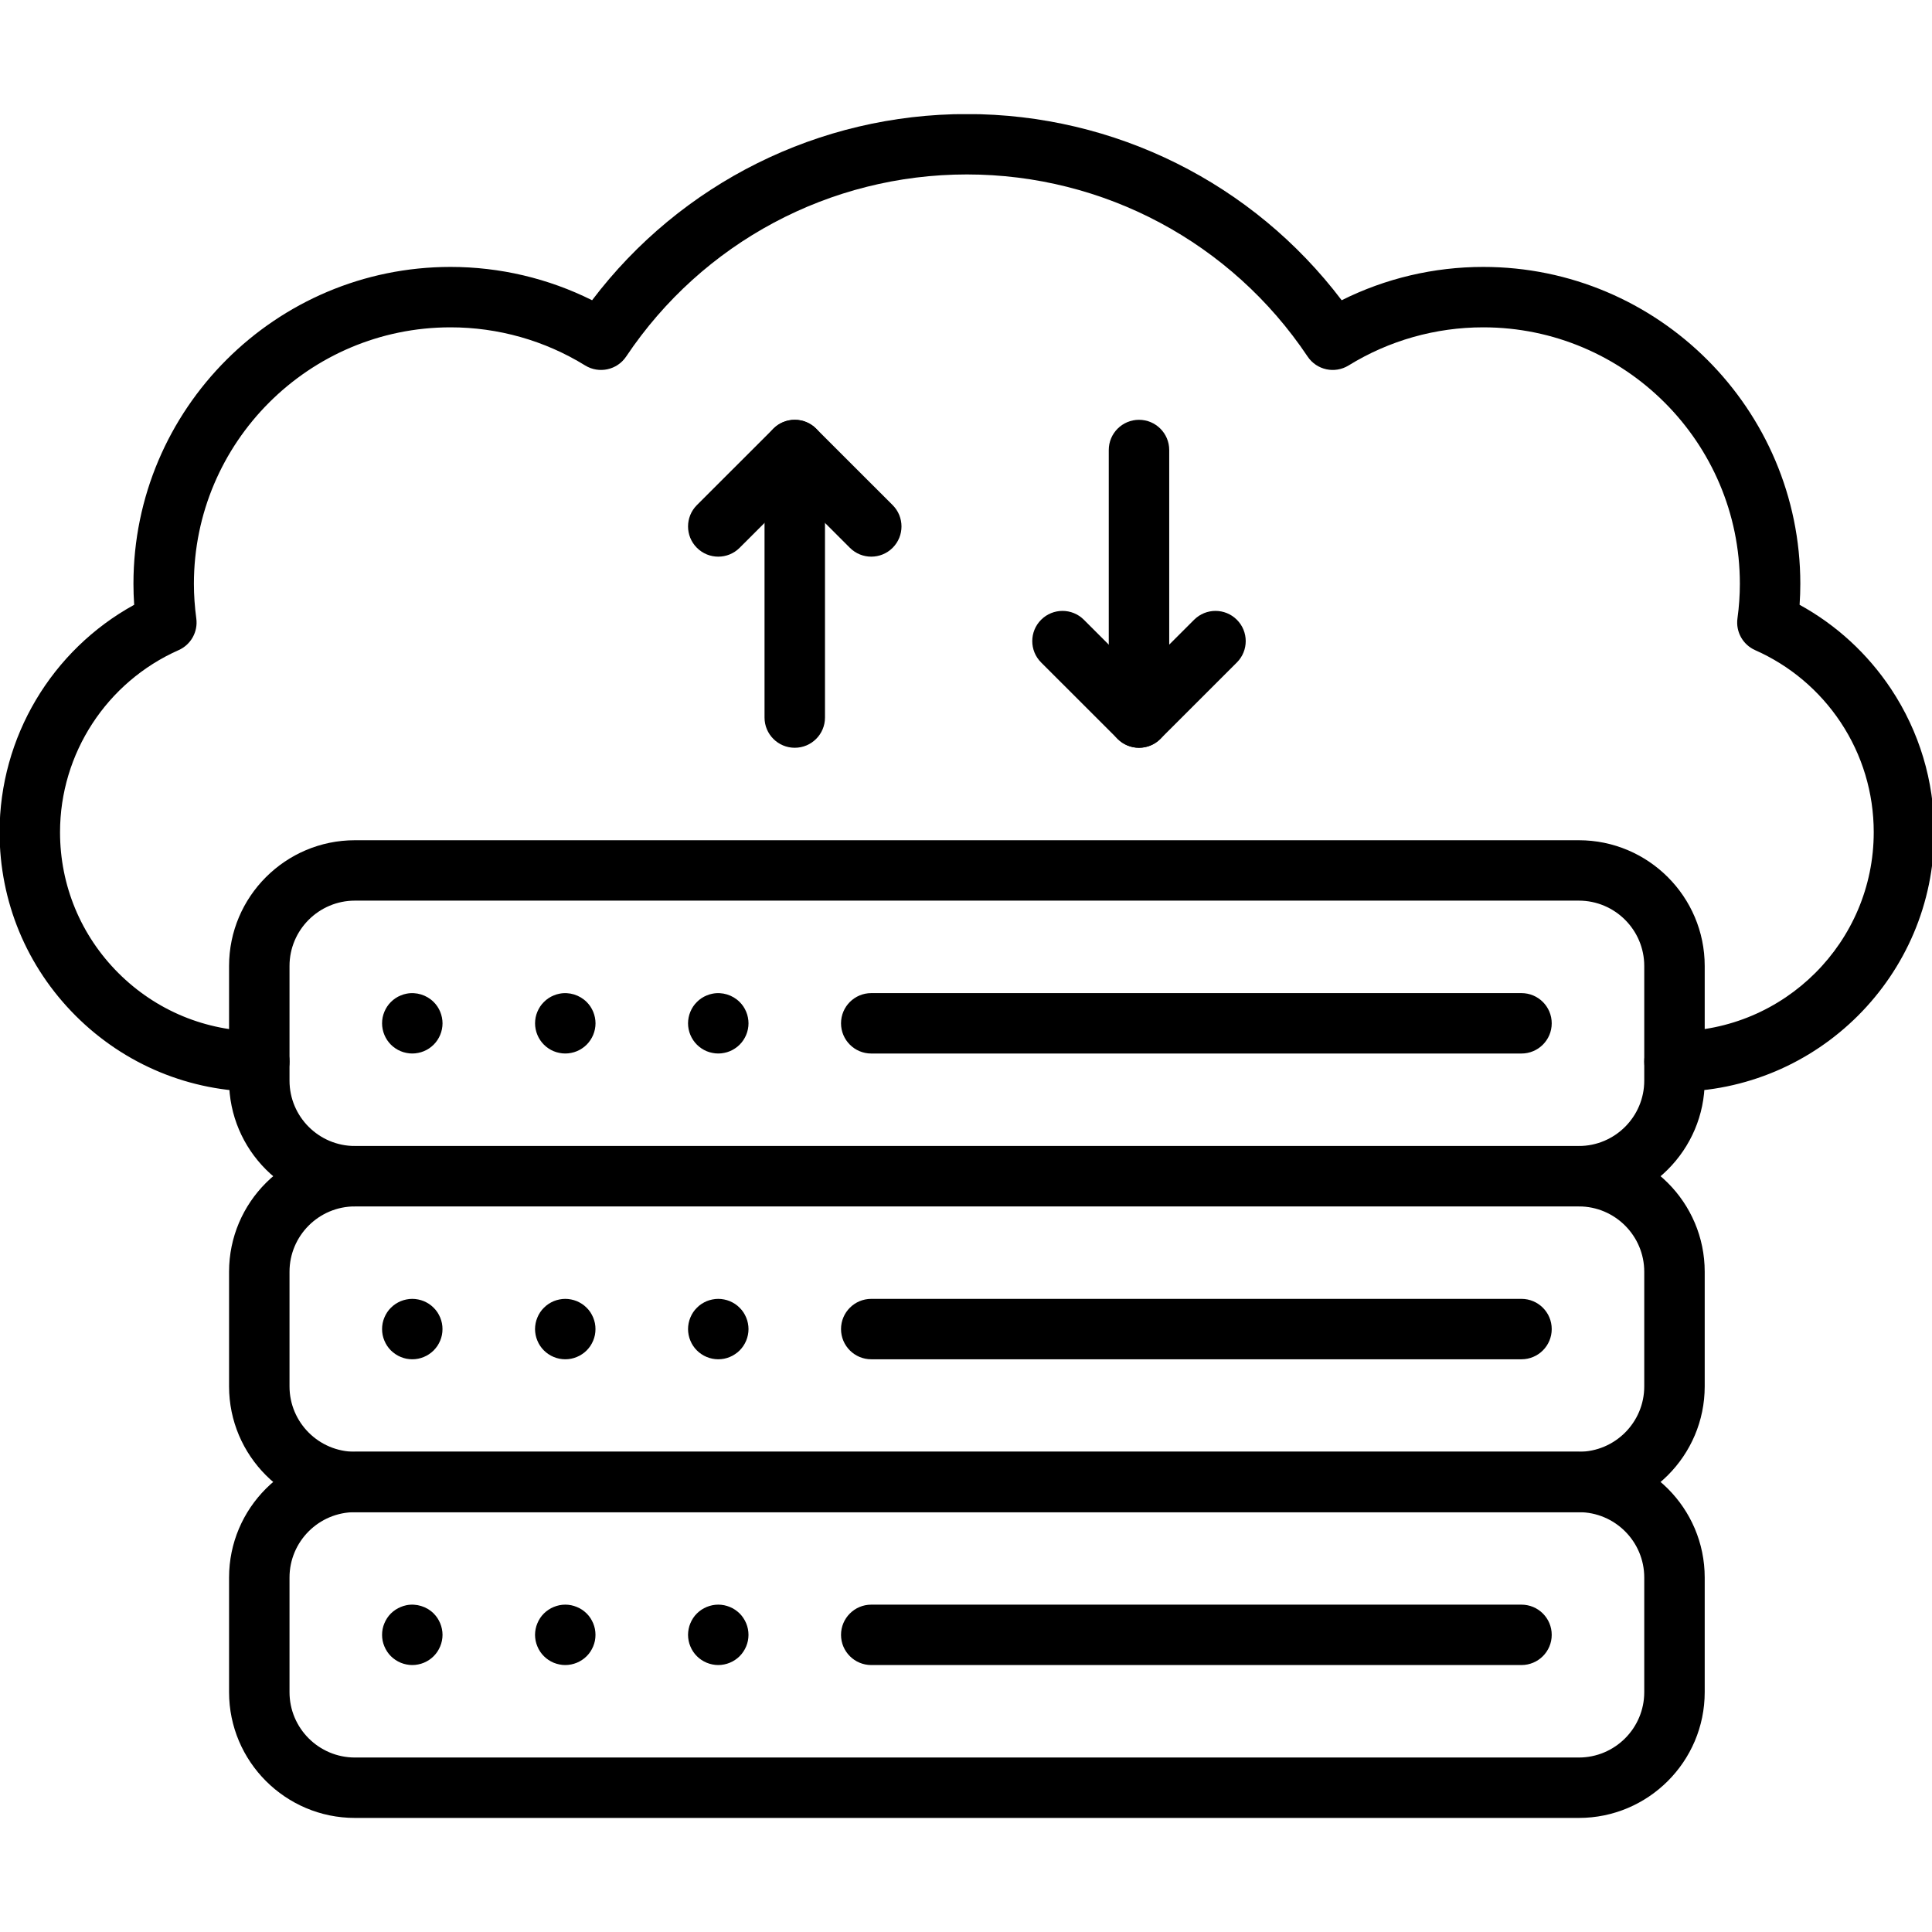
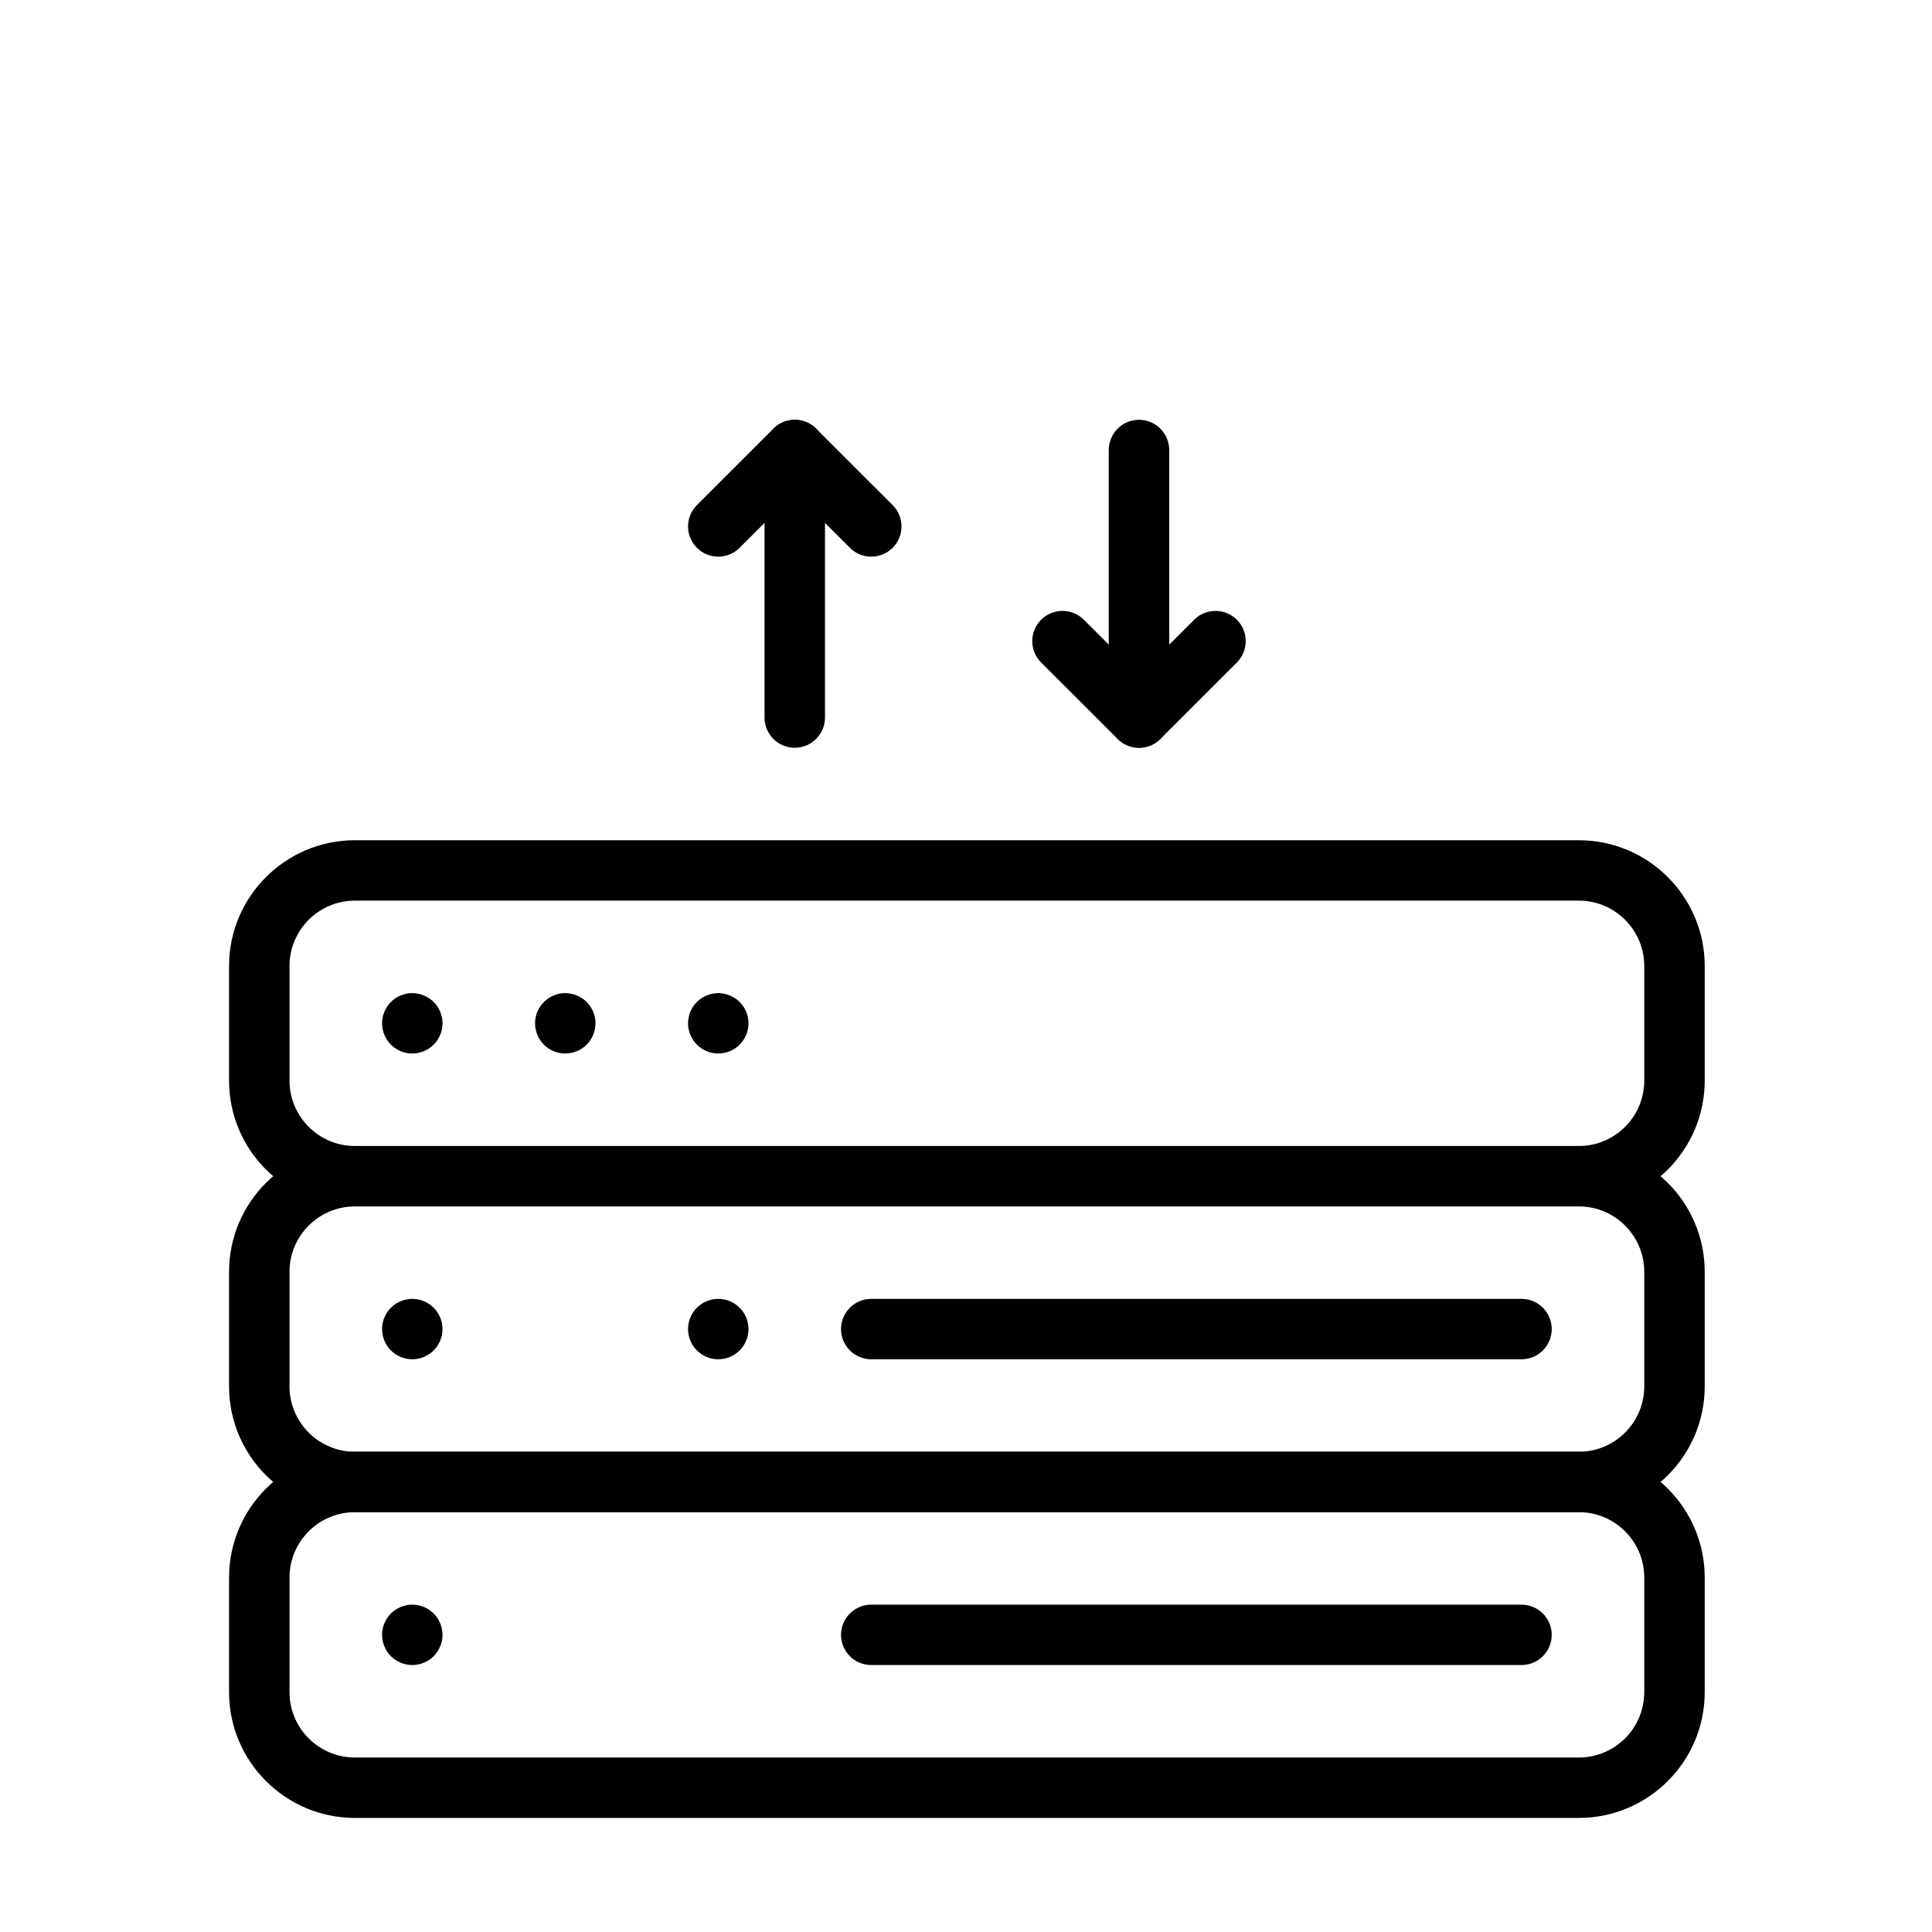
<svg xmlns="http://www.w3.org/2000/svg" width="500" zoomAndPan="magnify" viewBox="0 0 375 375" height="500" preserveAspectRatio="xMidYMid meet" version="1.0">
  <defs>
    <clipPath id="d880e23c1f">
      <path d="M 44 281 L 331 281 L 331 352.91 L 44 352.91 Z M 44 281 " clip-rule="nonzero" />
    </clipPath>
    <clipPath id="1fa0ba861a">
      <path d="M 0 22.16 L 375 22.16 L 375 212 L 0 212 Z M 0 22.16 " clip-rule="nonzero" />
    </clipPath>
  </defs>
  <g clip-path="url(#d880e23c1f)">
    <path fill="#000000" d="M 306.453 352.859 L 68.887 352.859 C 55.418 352.859 44.461 341.91 44.461 328.449 L 44.461 306.195 C 44.461 292.734 55.418 281.785 68.887 281.785 L 306.453 281.785 C 319.922 281.785 330.883 292.734 330.883 306.195 L 330.883 328.449 C 330.883 341.91 319.922 352.859 306.453 352.859 Z M 68.887 293.512 C 61.891 293.512 56.195 299.203 56.195 306.195 L 56.195 328.449 C 56.195 335.445 61.891 341.133 68.887 341.133 L 306.453 341.133 C 313.453 341.133 319.148 335.445 319.148 328.449 L 319.148 306.195 C 319.148 299.203 313.453 293.512 306.453 293.512 Z M 68.887 293.512 " fill-opacity="1" fill-rule="nonzero" />
  </g>
  <path fill="#000000" d="M 80.02 323.184 C 79.641 323.184 79.258 323.148 78.875 323.066 C 78.504 322.992 78.137 322.883 77.785 322.738 C 77.426 322.59 77.086 322.406 76.766 322.195 C 76.449 321.98 76.148 321.742 75.875 321.469 C 75.605 321.199 75.355 320.898 75.145 320.574 C 74.938 320.258 74.754 319.914 74.609 319.562 C 74.461 319.211 74.344 318.844 74.27 318.473 C 74.195 318.09 74.16 317.703 74.16 317.32 C 74.16 316.941 74.195 316.559 74.27 316.176 C 74.344 315.805 74.461 315.43 74.609 315.078 C 74.754 314.727 74.938 314.391 75.145 314.066 C 75.355 313.746 75.605 313.441 75.875 313.172 C 76.148 312.91 76.449 312.66 76.766 312.449 C 77.086 312.234 77.426 312.059 77.785 311.914 C 78.137 311.766 78.504 311.648 78.875 311.574 C 80.789 311.188 82.816 311.816 84.172 313.172 C 84.441 313.445 84.691 313.746 84.906 314.066 C 85.117 314.391 85.293 314.727 85.441 315.078 C 85.586 315.43 85.703 315.805 85.777 316.18 C 85.852 316.559 85.895 316.941 85.895 317.32 C 85.895 317.703 85.852 318.09 85.777 318.473 C 85.703 318.848 85.586 319.211 85.441 319.562 C 85.293 319.914 85.109 320.262 84.906 320.574 C 84.684 320.898 84.441 321.199 84.172 321.469 C 83.898 321.742 83.598 321.984 83.285 322.195 C 82.961 322.406 82.625 322.59 82.266 322.738 C 81.914 322.883 81.547 322.996 81.172 323.066 C 80.789 323.148 80.41 323.184 80.02 323.184 Z M 80.02 323.184 " fill-opacity="1" fill-rule="nonzero" />
-   <path fill="#000000" d="M 109.715 323.184 C 109.336 323.184 108.953 323.148 108.574 323.066 C 108.199 322.992 107.832 322.883 107.473 322.738 C 107.121 322.59 106.781 322.406 106.461 322.195 C 106.145 321.98 105.844 321.742 105.574 321.469 C 105.301 321.199 105.051 320.898 104.84 320.574 C 104.625 320.258 104.449 319.914 104.305 319.562 C 104.156 319.211 104.039 318.844 103.965 318.473 C 103.895 318.09 103.848 317.703 103.848 317.32 C 103.848 316.941 103.895 316.559 103.965 316.176 C 104.039 315.805 104.156 315.43 104.305 315.078 C 104.449 314.727 104.625 314.391 104.84 314.066 C 105.051 313.746 105.301 313.441 105.574 313.172 C 105.844 312.91 106.145 312.66 106.461 312.449 C 106.781 312.234 107.121 312.059 107.473 311.914 C 107.832 311.766 108.199 311.648 108.574 311.574 C 109.328 311.422 110.113 311.422 110.867 311.574 C 111.242 311.648 111.609 311.766 111.961 311.914 C 112.32 312.059 112.656 312.234 112.98 312.449 C 113.297 312.66 113.598 312.91 113.867 313.172 C 114.141 313.441 114.383 313.742 114.602 314.066 C 114.805 314.391 114.988 314.727 115.137 315.078 C 115.281 315.43 115.398 315.805 115.473 316.176 C 115.547 316.559 115.582 316.941 115.582 317.32 C 115.582 317.703 115.547 318.09 115.473 318.473 C 115.398 318.844 115.281 319.211 115.137 319.562 C 114.988 319.914 114.805 320.258 114.602 320.574 C 114.383 320.898 114.141 321.199 113.867 321.469 C 112.773 322.559 111.266 323.184 109.715 323.184 Z M 109.715 323.184 " fill-opacity="1" fill-rule="nonzero" />
-   <path fill="#000000" d="M 139.418 323.184 C 137.871 323.184 136.359 322.559 135.27 321.469 C 134.996 321.195 134.746 320.898 134.535 320.574 C 134.324 320.258 134.145 319.914 134 319.562 C 133.852 319.211 133.734 318.844 133.664 318.473 C 133.59 318.09 133.547 317.703 133.547 317.32 C 133.547 316.938 133.59 316.559 133.664 316.176 C 133.734 315.801 133.852 315.43 134 315.078 C 134.145 314.727 134.324 314.391 134.535 314.066 C 134.746 313.742 134.996 313.441 135.27 313.172 C 135.539 312.91 135.832 312.66 136.156 312.445 C 136.48 312.234 136.816 312.059 137.168 311.91 C 137.527 311.766 137.895 311.648 138.27 311.574 C 139.023 311.422 139.809 311.422 140.562 311.574 C 140.938 311.648 141.305 311.766 141.656 311.91 C 142.016 312.059 142.352 312.234 142.668 312.445 C 142.992 312.66 143.293 312.91 143.562 313.172 C 143.836 313.441 144.078 313.742 144.289 314.066 C 144.504 314.387 144.688 314.727 144.832 315.078 C 144.98 315.43 145.09 315.801 145.168 316.176 C 145.242 316.559 145.281 316.938 145.281 317.32 C 145.281 317.703 145.242 318.09 145.168 318.473 C 145.09 318.844 144.98 319.211 144.832 319.562 C 144.688 319.914 144.504 320.258 144.289 320.574 C 144.078 320.895 143.836 321.195 143.562 321.469 C 143.293 321.738 142.992 321.98 142.668 322.195 C 142.352 322.406 142.016 322.59 141.656 322.734 C 141.305 322.883 140.938 322.992 140.562 323.066 C 140.184 323.148 139.801 323.184 139.418 323.184 Z M 139.418 323.184 " fill-opacity="1" fill-rule="nonzero" />
  <path fill="#000000" d="M 295.316 323.184 L 169.109 323.184 C 165.871 323.184 163.242 320.559 163.242 317.324 C 163.242 314.086 165.871 311.461 169.109 311.461 L 295.316 311.461 C 298.559 311.461 301.188 314.086 301.188 317.324 C 301.188 320.559 298.559 323.184 295.316 323.184 Z M 295.316 323.184 " fill-opacity="1" fill-rule="nonzero" />
  <path fill="#000000" d="M 306.453 293.512 L 68.887 293.512 C 55.418 293.512 44.461 282.562 44.461 269.102 L 44.461 246.844 C 44.461 233.387 55.418 222.438 68.887 222.438 L 306.453 222.438 C 319.922 222.438 330.883 233.387 330.883 246.844 L 330.883 269.102 C 330.883 282.562 319.922 293.512 306.453 293.512 Z M 68.887 234.164 C 61.891 234.164 56.195 239.852 56.195 246.848 L 56.195 269.102 C 56.195 276.094 61.891 281.785 68.887 281.785 L 306.453 281.785 C 313.453 281.785 319.148 276.094 319.148 269.102 L 319.148 246.848 C 319.148 239.852 313.453 234.164 306.453 234.164 Z M 68.887 234.164 " fill-opacity="1" fill-rule="nonzero" />
  <path fill="#000000" d="M 80.02 263.836 C 79.641 263.836 79.258 263.797 78.875 263.723 C 78.504 263.645 78.137 263.535 77.785 263.387 C 77.426 263.242 77.086 263.059 76.766 262.844 C 76.449 262.633 76.148 262.391 75.875 262.121 C 75.605 261.848 75.355 261.547 75.145 261.227 C 74.938 260.91 74.754 260.574 74.609 260.215 C 74.461 259.863 74.344 259.496 74.27 259.121 C 74.195 258.742 74.16 258.352 74.16 257.973 C 74.16 257.59 74.195 257.211 74.27 256.828 C 74.344 256.453 74.461 256.09 74.609 255.73 C 74.754 255.379 74.938 255.039 75.145 254.719 C 75.355 254.395 75.605 254.094 75.875 253.832 C 76.148 253.559 76.449 253.309 76.766 253.098 C 77.086 252.887 77.426 252.711 77.777 252.555 C 78.137 252.41 78.504 252.301 78.875 252.227 C 79.633 252.07 80.41 252.07 81.172 252.227 C 81.547 252.301 81.914 252.41 82.266 252.555 C 82.625 252.711 82.961 252.887 83.285 253.098 C 83.598 253.309 83.898 253.559 84.172 253.832 C 84.441 254.094 84.684 254.395 84.906 254.719 C 85.109 255.039 85.293 255.379 85.441 255.73 C 85.586 256.09 85.703 256.453 85.777 256.828 C 85.852 257.211 85.887 257.59 85.887 257.973 C 85.887 258.352 85.852 258.742 85.777 259.121 C 85.703 259.496 85.586 259.863 85.441 260.215 C 85.293 260.574 85.109 260.91 84.906 261.227 C 84.684 261.547 84.441 261.848 84.172 262.121 C 83.898 262.391 83.598 262.633 83.285 262.844 C 82.961 263.059 82.625 263.242 82.266 263.387 C 81.914 263.535 81.547 263.645 81.172 263.723 C 80.789 263.797 80.41 263.836 80.02 263.836 Z M 80.02 263.836 " fill-opacity="1" fill-rule="nonzero" />
-   <path fill="#000000" d="M 109.723 263.836 C 109.336 263.836 108.953 263.797 108.574 263.723 C 108.199 263.645 107.832 263.535 107.473 263.387 C 107.121 263.242 106.781 263.059 106.461 262.844 C 106.145 262.633 105.844 262.391 105.574 262.121 C 105.301 261.848 105.051 261.547 104.84 261.227 C 104.625 260.91 104.449 260.574 104.305 260.215 C 104.156 259.863 104.039 259.496 103.965 259.121 C 103.895 258.742 103.848 258.352 103.848 257.973 C 103.848 257.59 103.895 257.211 103.965 256.828 C 104.039 256.453 104.156 256.09 104.305 255.73 C 104.449 255.379 104.625 255.039 104.84 254.719 C 105.051 254.395 105.301 254.094 105.574 253.832 C 105.844 253.559 106.145 253.309 106.461 253.098 C 106.781 252.887 107.121 252.711 107.473 252.555 C 107.832 252.41 108.199 252.301 108.574 252.227 C 109.328 252.07 110.113 252.07 110.867 252.227 C 111.242 252.301 111.609 252.41 111.961 252.555 C 112.32 252.711 112.656 252.887 112.98 253.098 C 113.297 253.309 113.598 253.559 113.867 253.832 C 114.141 254.094 114.383 254.395 114.602 254.719 C 114.805 255.039 114.988 255.379 115.137 255.73 C 115.281 256.09 115.395 256.453 115.473 256.828 C 115.547 257.211 115.582 257.59 115.582 257.973 C 115.582 258.352 115.547 258.742 115.473 259.121 C 115.395 259.496 115.281 259.863 115.137 260.215 C 114.988 260.574 114.805 260.91 114.602 261.227 C 114.383 261.547 114.141 261.848 113.867 262.121 C 113.598 262.391 113.297 262.633 112.98 262.844 C 112.656 263.059 112.32 263.242 111.961 263.387 C 111.609 263.535 111.242 263.645 110.867 263.723 C 110.488 263.797 110.105 263.836 109.723 263.836 Z M 109.723 263.836 " fill-opacity="1" fill-rule="nonzero" />
  <path fill="#000000" d="M 139.414 263.836 C 139.031 263.836 138.648 263.797 138.27 263.723 C 137.895 263.645 137.527 263.535 137.168 263.387 C 136.816 263.242 136.48 263.059 136.156 262.844 C 135.832 262.633 135.539 262.391 135.27 262.121 C 134.996 261.848 134.746 261.547 134.535 261.227 C 134.324 260.91 134.145 260.574 134 260.215 C 133.852 259.863 133.734 259.496 133.664 259.121 C 133.59 258.742 133.547 258.352 133.547 257.973 C 133.547 257.59 133.59 257.211 133.664 256.828 C 133.734 256.453 133.852 256.09 134 255.73 C 134.145 255.379 134.324 255.039 134.535 254.719 C 134.746 254.395 134.996 254.094 135.27 253.832 C 135.539 253.559 135.832 253.309 136.156 253.098 C 136.48 252.887 136.816 252.711 137.168 252.555 C 137.527 252.41 137.895 252.301 138.27 252.227 C 139.023 252.07 139.809 252.07 140.562 252.227 C 140.938 252.301 141.305 252.41 141.656 252.555 C 142.016 252.711 142.352 252.887 142.676 253.098 C 142.992 253.309 143.293 253.559 143.562 253.832 C 143.836 254.094 144.078 254.395 144.297 254.719 C 144.504 255.039 144.688 255.379 144.832 255.73 C 144.98 256.09 145.098 256.453 145.168 256.828 C 145.242 257.211 145.285 257.59 145.285 257.973 C 145.285 259.52 144.656 261.027 143.562 262.121 C 143.293 262.391 142.992 262.633 142.668 262.844 C 142.352 263.059 142.016 263.242 141.656 263.387 C 141.305 263.535 140.938 263.645 140.562 263.723 C 140.184 263.797 139.801 263.836 139.414 263.836 Z M 139.414 263.836 " fill-opacity="1" fill-rule="nonzero" />
  <path fill="#000000" d="M 295.316 263.836 L 169.109 263.836 C 165.871 263.836 163.242 261.211 163.242 257.973 C 163.242 254.734 165.871 252.109 169.109 252.109 L 295.316 252.109 C 298.559 252.109 301.188 254.734 301.188 257.973 C 301.188 261.211 298.559 263.836 295.316 263.836 Z M 295.316 263.836 " fill-opacity="1" fill-rule="nonzero" />
  <path fill="#000000" d="M 306.453 234.164 L 68.887 234.164 C 55.418 234.164 44.461 223.215 44.461 209.754 L 44.461 187.496 C 44.461 174.039 55.418 163.09 68.887 163.09 L 306.453 163.09 C 319.922 163.09 330.883 174.039 330.883 187.496 L 330.883 209.754 C 330.883 223.211 319.922 234.164 306.453 234.164 Z M 68.887 174.812 C 61.891 174.812 56.195 180.504 56.195 187.496 L 56.195 209.754 C 56.195 216.746 61.891 222.438 68.887 222.438 L 306.453 222.438 C 313.453 222.438 319.148 216.746 319.148 209.754 L 319.148 187.496 C 319.148 180.504 313.453 174.812 306.453 174.812 Z M 68.887 174.812 " fill-opacity="1" fill-rule="nonzero" />
  <path fill="#000000" d="M 80.02 204.484 C 79.641 204.484 79.258 204.449 78.875 204.367 C 78.504 204.297 78.137 204.184 77.785 204.039 C 77.426 203.895 77.086 203.711 76.766 203.496 C 76.449 203.285 76.148 203.043 75.875 202.77 C 74.785 201.68 74.16 200.168 74.16 198.625 C 74.16 198.242 74.195 197.859 74.27 197.48 C 74.344 197.105 74.461 196.738 74.609 196.379 C 74.754 196.027 74.938 195.691 75.145 195.371 C 75.355 195.047 75.605 194.754 75.875 194.484 C 76.148 194.211 76.449 193.961 76.766 193.75 C 77.086 193.535 77.426 193.359 77.785 193.215 C 78.137 193.066 78.504 192.949 78.875 192.879 C 80.785 192.488 82.809 193.121 84.172 194.484 C 84.441 194.754 84.691 195.047 84.906 195.371 C 85.117 195.691 85.293 196.027 85.441 196.379 C 85.586 196.738 85.703 197.105 85.777 197.48 C 85.852 197.859 85.895 198.242 85.895 198.625 C 85.895 200.168 85.266 201.68 84.172 202.77 C 83.898 203.043 83.598 203.285 83.285 203.496 C 82.961 203.711 82.625 203.895 82.266 204.039 C 81.914 204.184 81.547 204.297 81.172 204.367 C 80.789 204.449 80.41 204.484 80.02 204.484 Z M 80.02 204.484 " fill-opacity="1" fill-rule="nonzero" />
  <path fill="#000000" d="M 109.715 204.484 C 109.336 204.484 108.953 204.449 108.574 204.367 C 108.199 204.297 107.832 204.184 107.473 204.039 C 107.121 203.895 106.781 203.711 106.461 203.496 C 106.145 203.285 105.844 203.043 105.574 202.77 C 104.48 201.68 103.855 200.168 103.855 198.625 C 103.855 198.242 103.895 197.859 103.965 197.48 C 104.039 197.105 104.156 196.738 104.305 196.379 C 104.449 196.027 104.633 195.691 104.84 195.371 C 105.051 195.047 105.301 194.754 105.574 194.484 C 105.844 194.211 106.145 193.961 106.461 193.75 C 106.781 193.535 107.121 193.359 107.473 193.215 C 107.832 193.066 108.199 192.949 108.574 192.879 C 110.48 192.488 112.504 193.121 113.867 194.484 C 114.141 194.754 114.387 195.047 114.602 195.371 C 114.805 195.691 114.988 196.027 115.137 196.379 C 115.281 196.738 115.398 197.105 115.473 197.48 C 115.547 197.859 115.59 198.242 115.59 198.625 C 115.59 200.168 114.961 201.68 113.867 202.77 C 113.598 203.043 113.297 203.285 112.973 203.496 C 112.656 203.711 112.32 203.895 111.961 204.039 C 111.609 204.184 111.242 204.297 110.867 204.367 C 110.488 204.449 110.105 204.484 109.715 204.484 Z M 109.715 204.484 " fill-opacity="1" fill-rule="nonzero" />
  <path fill="#000000" d="M 139.414 204.484 C 139.031 204.484 138.648 204.449 138.27 204.367 C 137.895 204.297 137.527 204.184 137.168 204.039 C 136.816 203.895 136.48 203.711 136.156 203.496 C 135.84 203.285 135.539 203.043 135.27 202.77 C 134.176 201.68 133.547 200.168 133.547 198.625 C 133.547 198.242 133.59 197.859 133.664 197.48 C 133.734 197.105 133.852 196.738 134 196.379 C 134.145 196.027 134.324 195.691 134.535 195.371 C 134.746 195.047 134.996 194.754 135.27 194.484 C 135.539 194.211 135.84 193.961 136.156 193.75 C 136.48 193.535 136.816 193.359 137.168 193.215 C 137.527 193.066 137.895 192.949 138.27 192.879 C 140.176 192.488 142.199 193.121 143.562 194.484 C 143.836 194.754 144.078 195.047 144.297 195.371 C 144.504 195.691 144.688 196.027 144.832 196.379 C 144.98 196.738 145.098 197.105 145.168 197.48 C 145.242 197.859 145.285 198.242 145.285 198.625 C 145.285 200.168 144.656 201.68 143.562 202.77 C 143.293 203.043 142.992 203.285 142.668 203.496 C 142.352 203.711 142.016 203.895 141.656 204.039 C 141.305 204.184 140.938 204.297 140.562 204.367 C 140.184 204.449 139.801 204.484 139.414 204.484 Z M 139.414 204.484 " fill-opacity="1" fill-rule="nonzero" />
-   <path fill="#000000" d="M 295.316 204.488 L 169.109 204.488 C 165.871 204.488 163.242 201.863 163.242 198.625 C 163.242 195.387 165.871 192.762 169.109 192.762 L 295.316 192.762 C 298.559 192.762 301.188 195.387 301.188 198.625 C 301.188 201.863 298.559 204.488 295.316 204.488 Z M 295.316 204.488 " fill-opacity="1" fill-rule="nonzero" />
  <g clip-path="url(#1fa0ba861a)">
-     <path fill="#000000" d="M 325.016 211.906 C 321.773 211.906 319.148 209.281 319.148 206.043 C 319.148 202.805 321.773 200.18 325.016 200.18 C 346.34 200.18 363.691 182.844 363.691 161.531 C 363.691 153.906 361.473 146.531 357.273 140.203 C 353.168 134.027 347.426 129.184 340.676 126.195 C 338.289 125.137 336.887 122.633 337.238 120.047 C 337.551 117.766 337.707 115.5 337.707 113.312 C 337.707 85.867 315.359 63.535 287.895 63.535 C 278.648 63.535 269.609 66.094 261.762 70.934 C 259.074 72.59 255.559 71.828 253.805 69.203 C 238.996 47.074 214.273 33.859 187.672 33.859 C 161.066 33.859 136.348 47.074 121.539 69.203 C 119.785 71.824 116.266 72.59 113.578 70.934 C 105.73 66.094 96.695 63.535 87.449 63.535 C 59.98 63.535 37.637 85.863 37.637 113.312 C 37.637 115.5 37.793 117.766 38.102 120.047 C 38.453 122.629 37.055 125.133 34.668 126.191 C 20.688 132.391 11.652 146.262 11.652 161.531 C 11.652 171.852 15.676 181.559 22.98 188.867 C 30.285 196.16 40 200.18 50.328 200.18 C 53.57 200.18 56.195 202.805 56.195 206.043 C 56.195 209.281 53.57 211.906 50.328 211.906 C 36.867 211.906 24.207 206.668 14.68 197.156 C 5.16 187.633 -0.082 174.98 -0.082 161.531 C -0.082 143.074 10.039 126.188 26.043 117.391 C 25.949 116.016 25.902 114.652 25.902 113.312 C 25.902 79.398 53.512 51.809 87.449 51.809 C 97.027 51.809 106.422 54.031 114.926 58.277 C 132.145 35.551 158.953 22.137 187.672 22.137 C 216.387 22.137 243.195 35.551 260.418 58.277 C 268.918 54.031 278.316 51.809 287.895 51.809 C 321.832 51.809 349.441 79.398 349.441 113.312 C 349.441 114.652 349.395 116.016 349.301 117.391 C 356.426 121.301 362.504 126.883 367.051 133.719 C 372.531 141.98 375.426 151.594 375.426 161.531 C 375.426 189.309 352.812 211.906 325.016 211.906 Z M 325.016 211.906 " fill-opacity="1" fill-rule="nonzero" />
-   </g>
+     </g>
  <path fill="#000000" d="M 169.109 108.047 C 167.609 108.047 166.109 107.477 164.961 106.328 L 154.262 95.637 L 143.562 106.328 C 141.273 108.621 137.559 108.621 135.266 106.328 C 132.977 104.039 132.977 100.328 135.266 98.039 L 150.113 83.203 C 151.215 82.102 152.707 81.484 154.266 81.484 C 155.82 81.484 157.312 82.102 158.414 83.203 L 173.262 98.039 C 175.551 100.328 175.551 104.039 173.262 106.328 C 172.113 107.477 170.613 108.047 169.109 108.047 Z M 169.109 108.047 " fill-opacity="1" fill-rule="nonzero" />
  <path fill="#000000" d="M 154.262 145.141 C 151.023 145.141 148.395 142.516 148.395 139.277 L 148.395 87.348 C 148.395 84.109 151.023 81.484 154.262 81.484 C 157.504 81.484 160.129 84.109 160.129 87.348 L 160.129 139.277 C 160.129 142.516 157.504 145.141 154.262 145.141 Z M 154.262 145.141 " fill-opacity="1" fill-rule="nonzero" />
  <path fill="#000000" d="M 221.078 145.141 C 219.578 145.141 218.074 144.566 216.93 143.422 L 202.082 128.586 C 199.789 126.297 199.789 122.582 202.082 120.293 C 204.375 118.004 208.086 118.004 210.379 120.293 L 221.078 130.984 L 231.777 120.293 C 234.07 118.004 237.785 118.004 240.074 120.293 C 242.367 122.582 242.367 126.297 240.074 128.586 L 225.227 143.422 C 224.082 144.566 222.582 145.141 221.078 145.141 Z M 221.078 145.141 " fill-opacity="1" fill-rule="nonzero" />
  <path fill="#000000" d="M 221.078 145.141 C 217.84 145.141 215.211 142.516 215.211 139.277 L 215.211 87.348 C 215.211 84.109 217.84 81.484 221.078 81.484 C 224.32 81.484 226.945 84.109 226.945 87.348 L 226.945 139.277 C 226.945 142.516 224.32 145.141 221.078 145.141 Z M 221.078 145.141 " fill-opacity="1" fill-rule="nonzero" />
</svg>